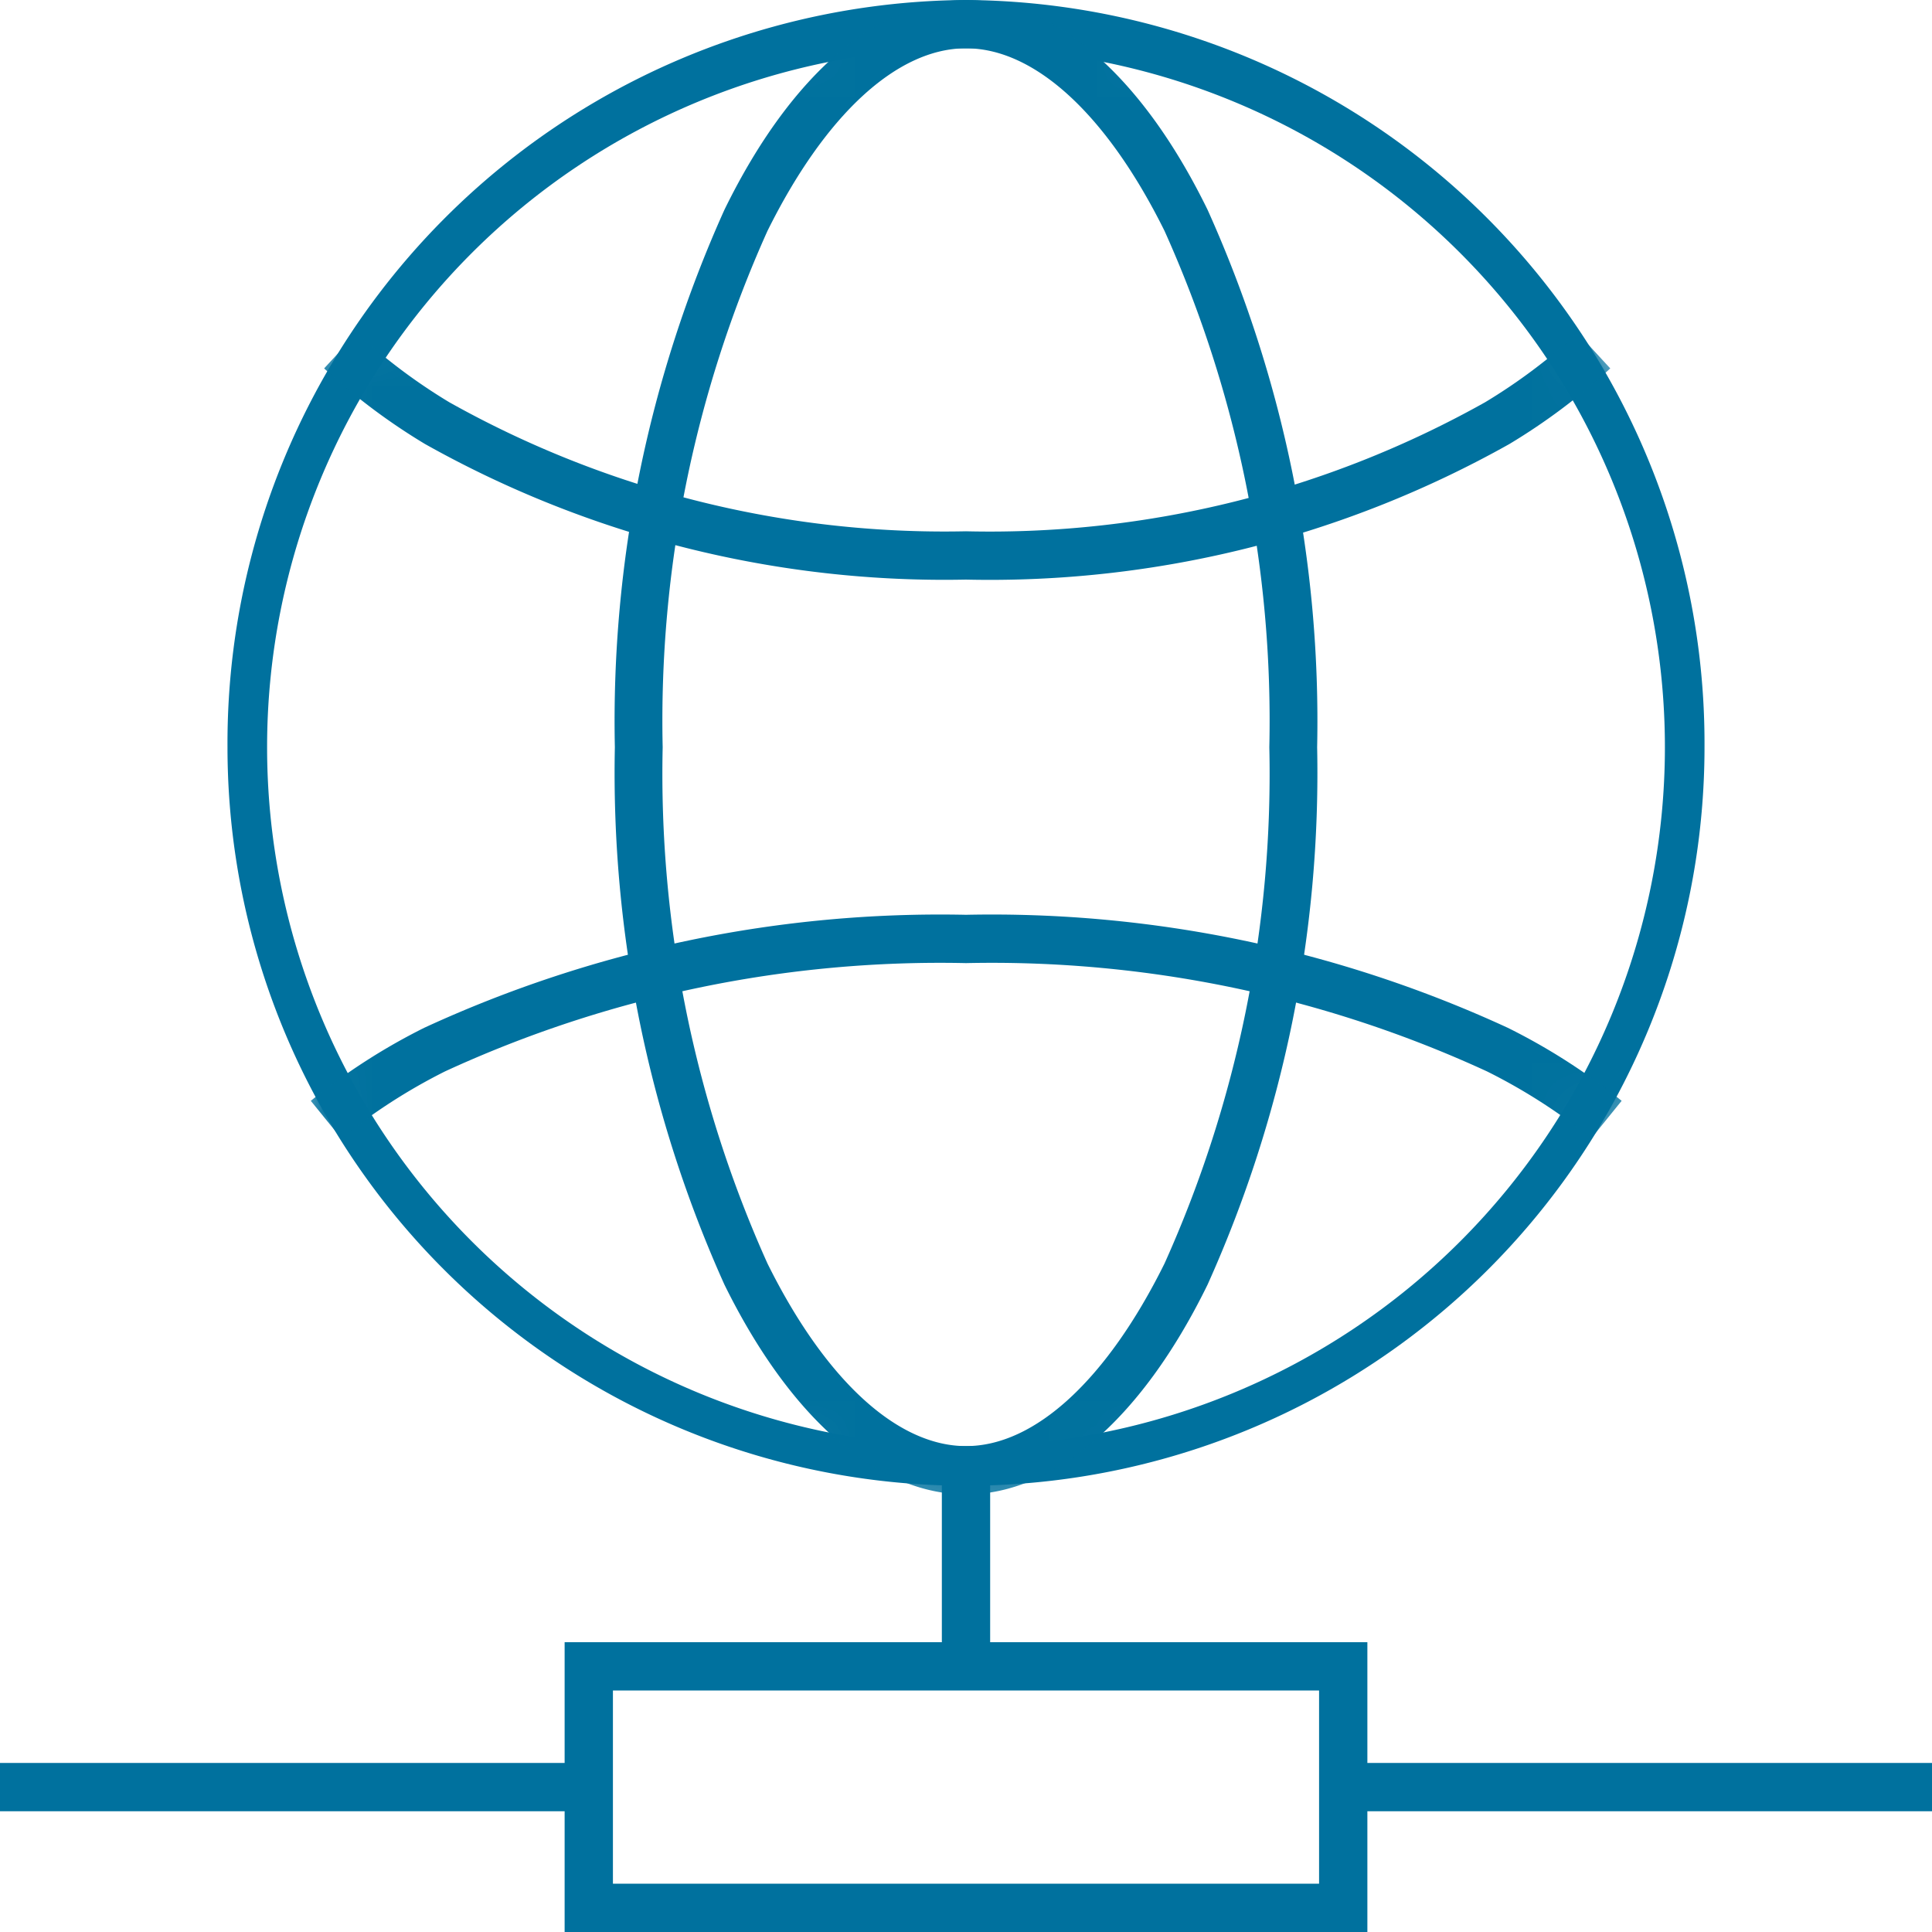
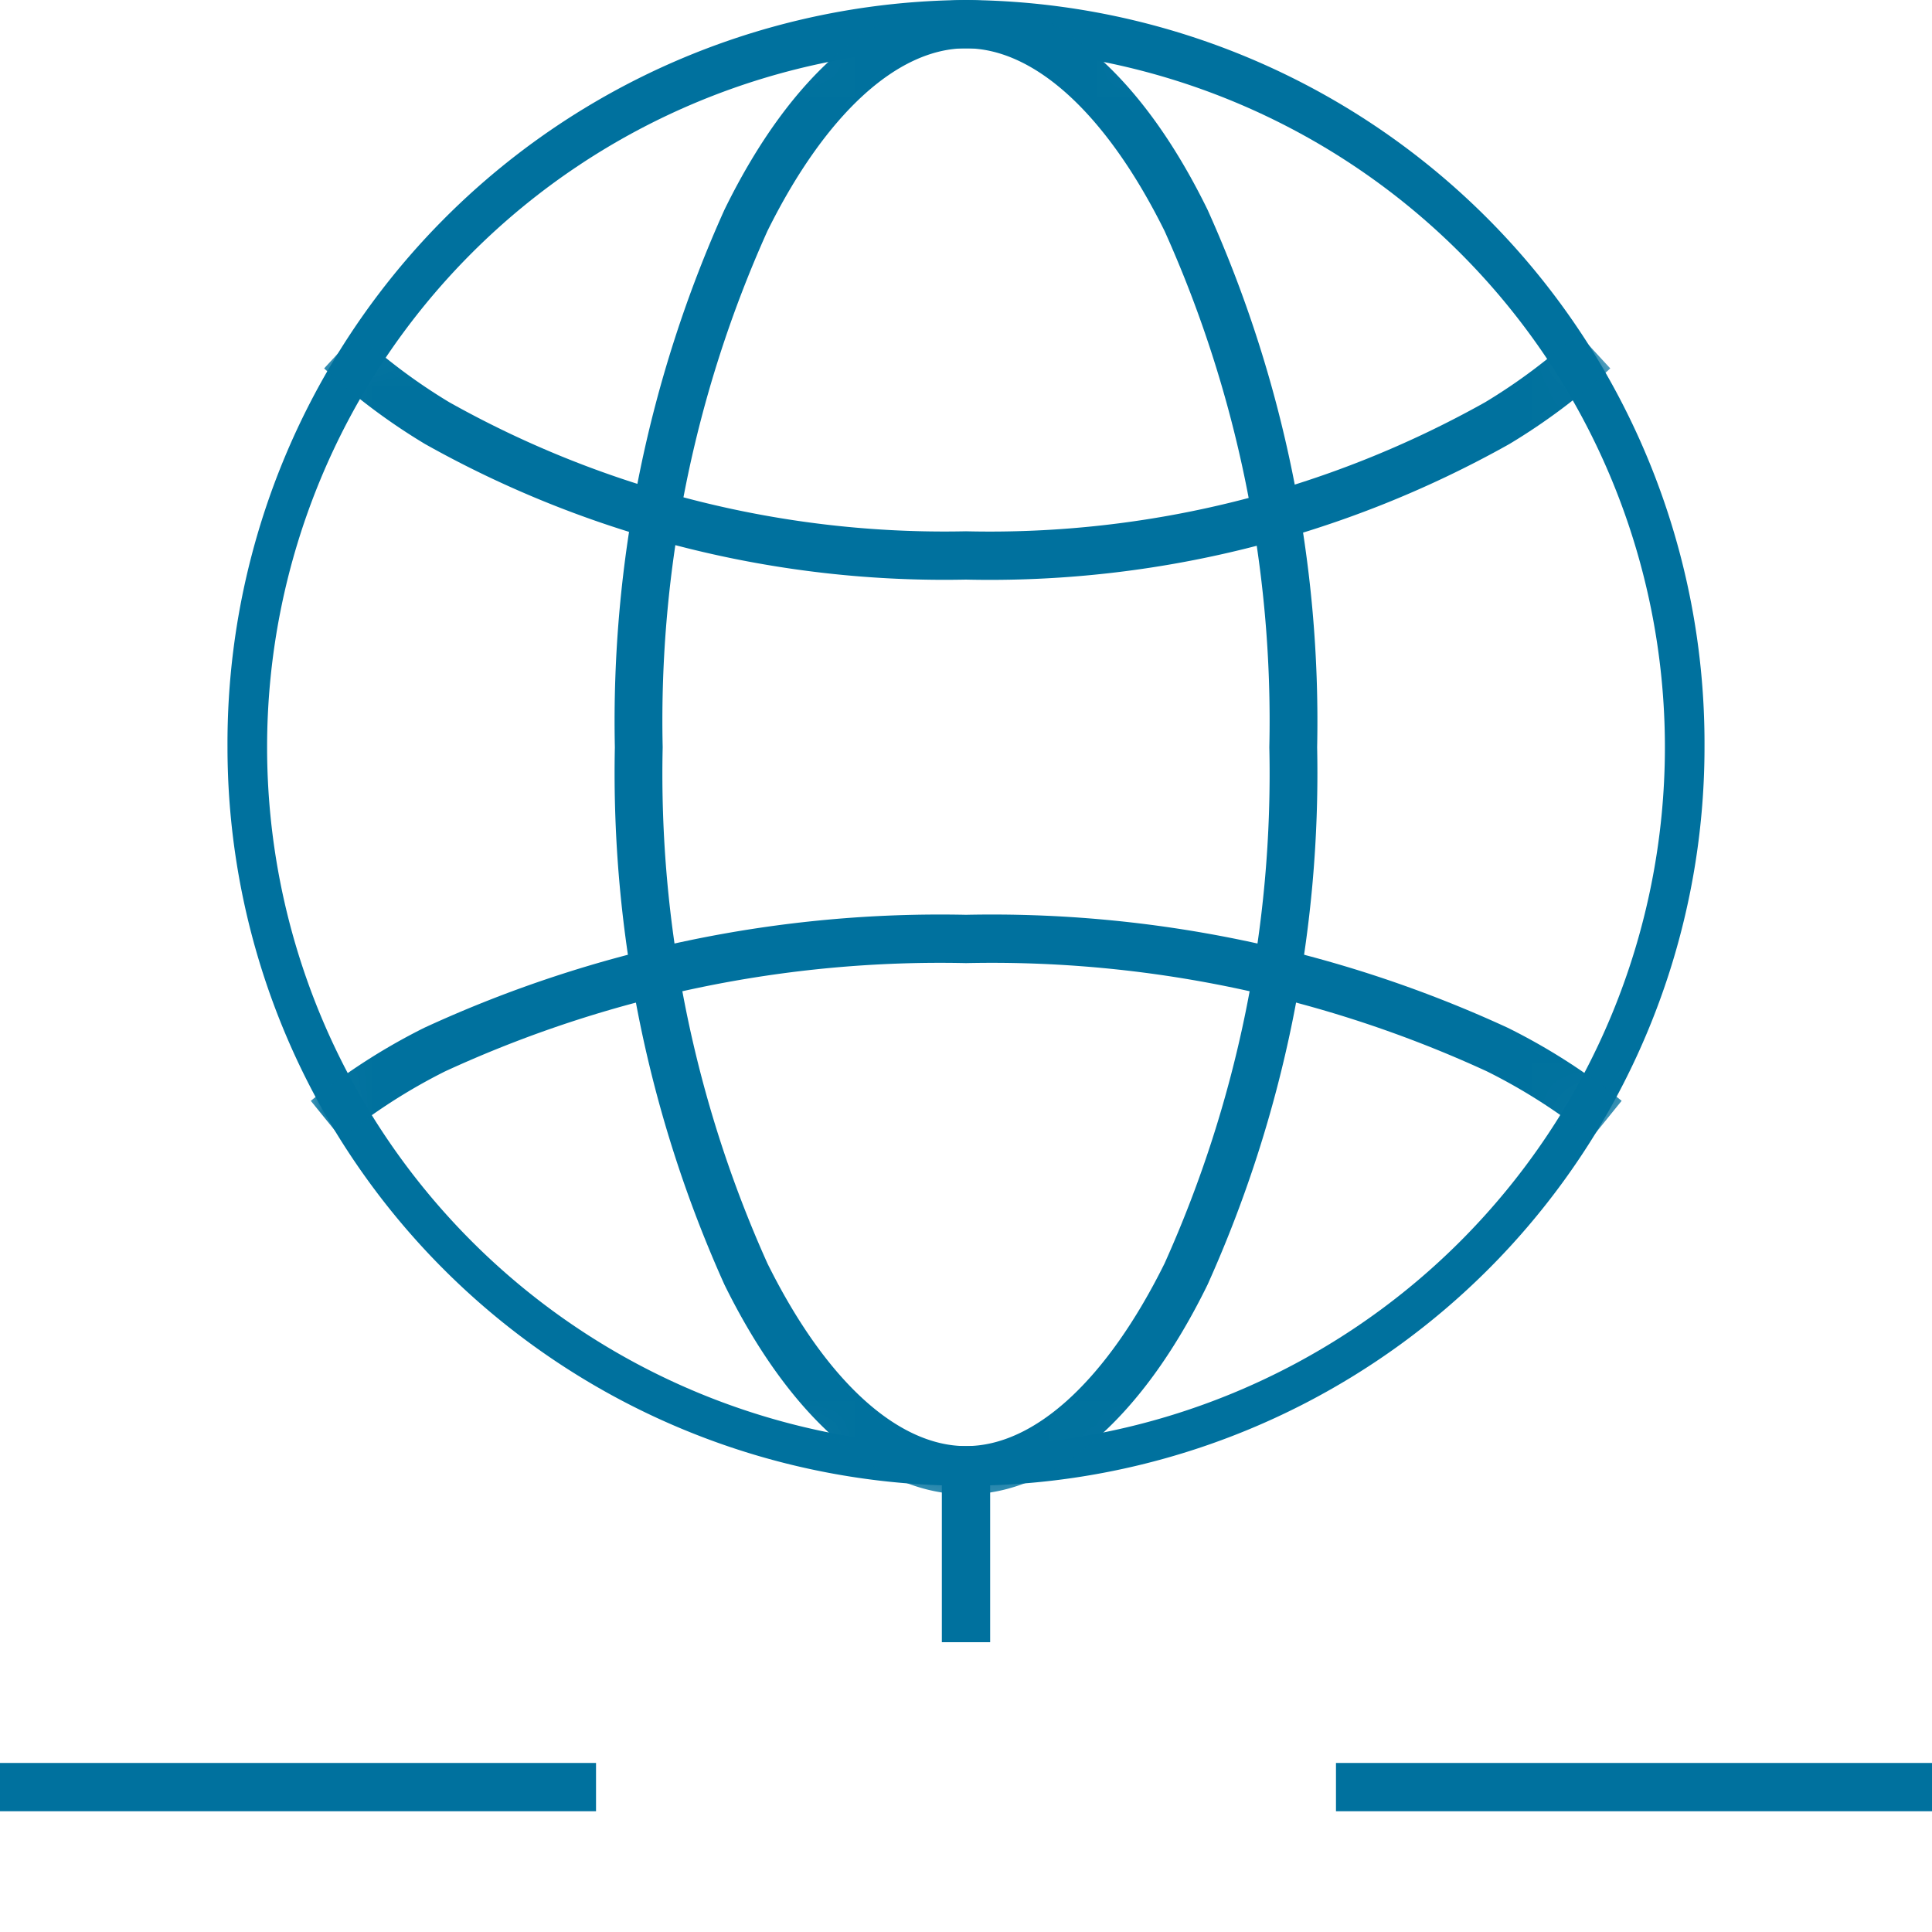
<svg xmlns="http://www.w3.org/2000/svg" id="Слой_1" data-name="Слой 1" viewBox="0 0 40 40">
  <defs>
    <style>.cls-glob-1{fill:#fff;stroke:#fff;}.cls-glob-2{fill:#00719e;}.cls-glob-3{fill:none;stroke:#00719e;stroke-miterlimit:10;}.cls-glob-4{mask:url(#mask);}</style>
    <mask id="mask" x="4.21" y="-0.5" width="31.57" height="31.94" maskUnits="userSpaceOnUse">
      <g id="mask0">
        <path class="cls-glob-1" d="M35.29,15.47a15.29,15.29,0,1,1-30.58,0,15.29,15.29,0,1,1,30.58,0Z" />
      </g>
    </mask>
  </defs>
-   <path class="cls-glob-2" d="M27.31,35v4H12.69V35H27.31m1-1H11.69v6H28.31V34Z" />
  <line class="cls-glob-3" x1="27.66" y1="37" x2="40" y2="37" />
  <line class="cls-glob-3" y1="37" x2="12.34" y2="37" />
  <path class="cls-glob-2" d="M20,1a14.47,14.47,0,0,1,0,28.94A14.47,14.47,0,0,1,20,1m0-1A15.39,15.39,0,0,0,4.71,15.47a15.29,15.29,0,1,0,30.58,0A15.39,15.39,0,0,0,20,0Z" />
  <g class="cls-glob-4">
    <path class="cls-glob-2" d="M20,1c1.43,0,2.92,1.38,4.11,3.78a24.71,24.71,0,0,1,2.17,10.69,24.71,24.71,0,0,1-2.17,10.69c-1.19,2.4-2.68,3.78-4.11,3.78s-2.92-1.38-4.11-3.78a24.71,24.71,0,0,1-2.17-10.69A24.71,24.71,0,0,1,15.89,4.78C17.08,2.38,18.57,1,20,1m0-1c-1.78,0-3.6,1.48-5,4.34a25.77,25.77,0,0,0-2.27,11.13A25.81,25.81,0,0,0,15,26.6c1.41,2.86,3.23,4.34,5,4.34s3.6-1.48,5-4.34a25.81,25.81,0,0,0,2.27-11.13A25.77,25.77,0,0,0,25,4.34C23.6,1.48,21.78,0,20,0Z" />
    <path class="cls-glob-3" d="M33,7.26a12.27,12.27,0,0,1-2,1.5A21.47,21.47,0,0,1,20,11.5,21.47,21.47,0,0,1,9.05,8.76a12.27,12.27,0,0,1-2-1.5" />
    <path class="cls-glob-3" d="M6.75,23.18A12.24,12.24,0,0,1,9,21.73a25,25,0,0,1,11-2.29,25,25,0,0,1,11,2.29,12.24,12.24,0,0,1,2.26,1.45" />
  </g>
  <line class="cls-glob-3" x1="20" y1="30.4" x2="20" y2="34" />
</svg>